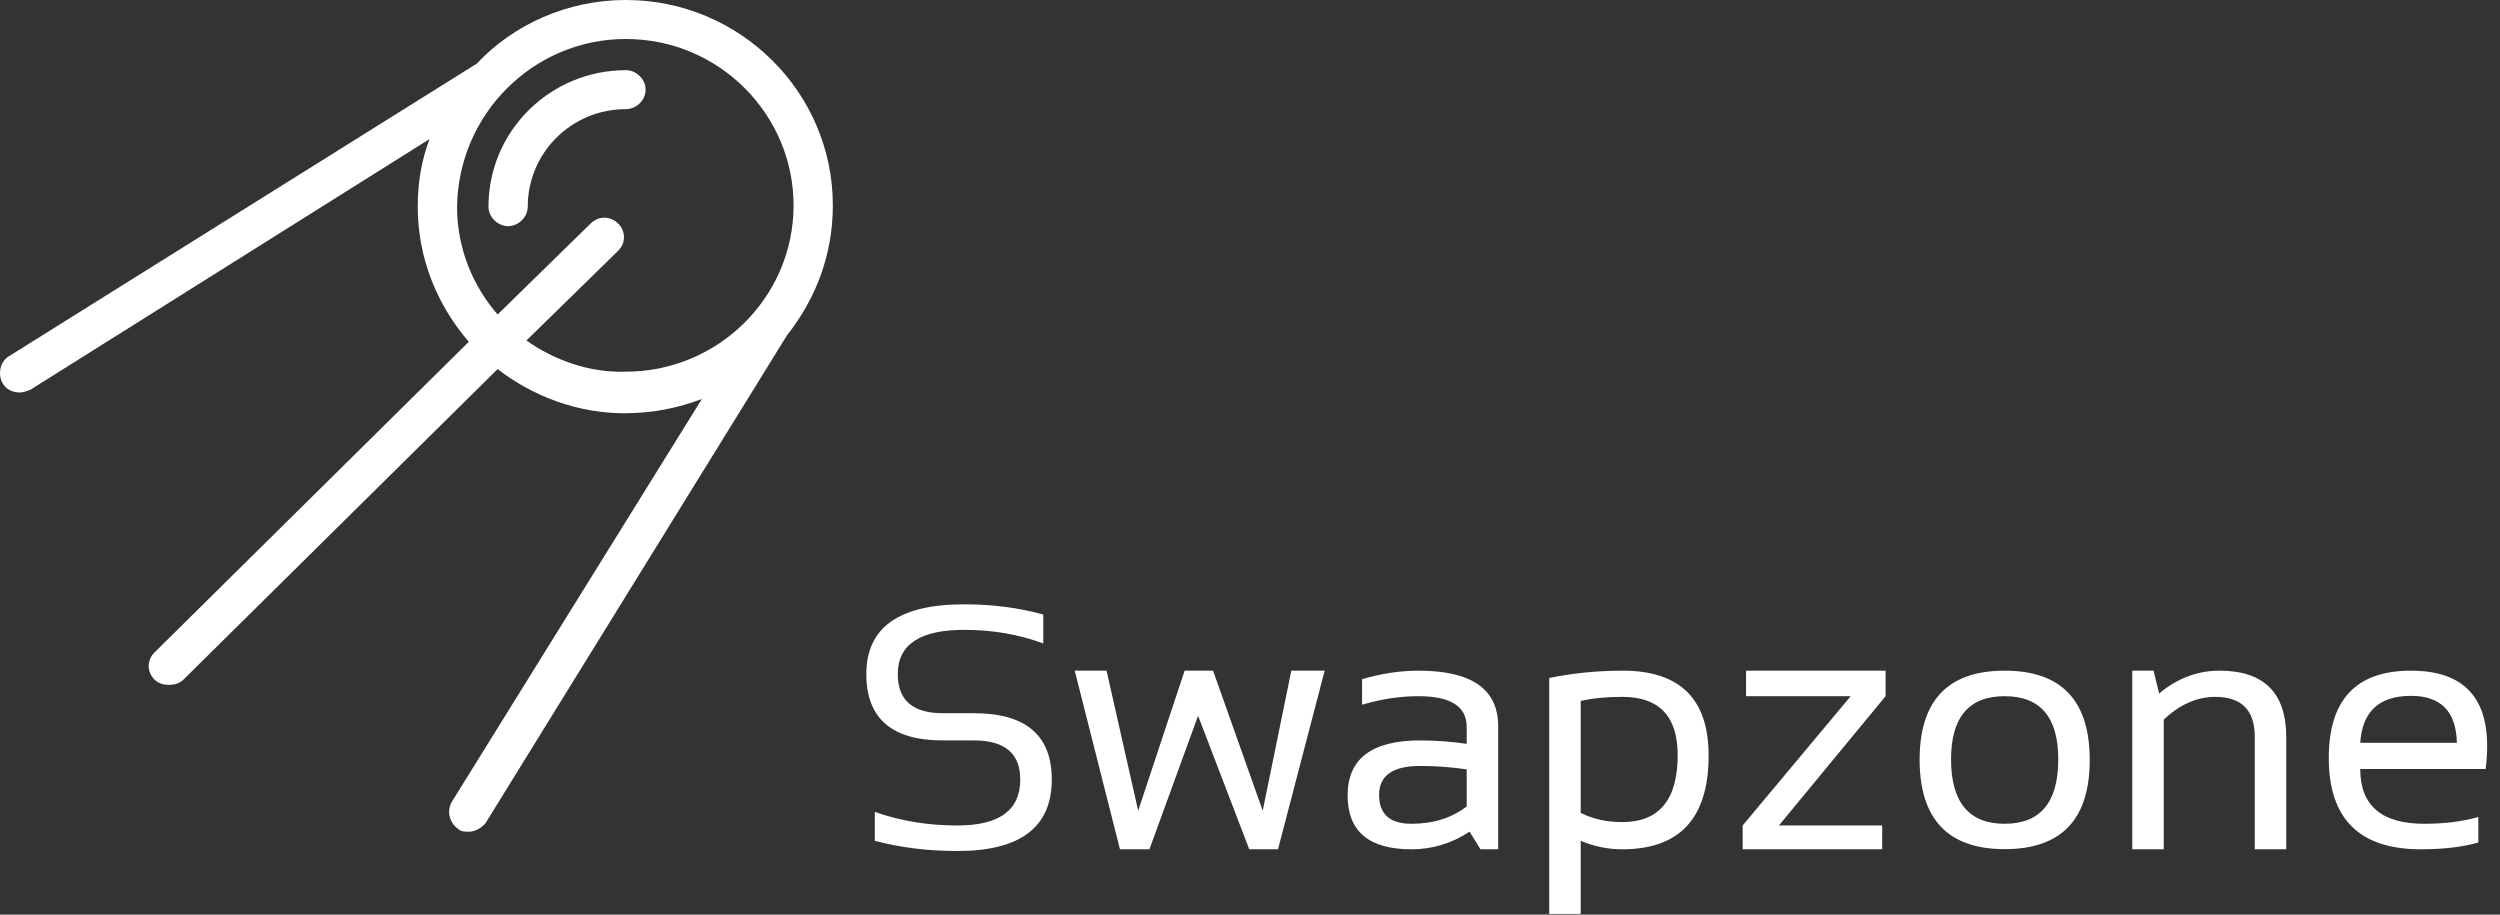
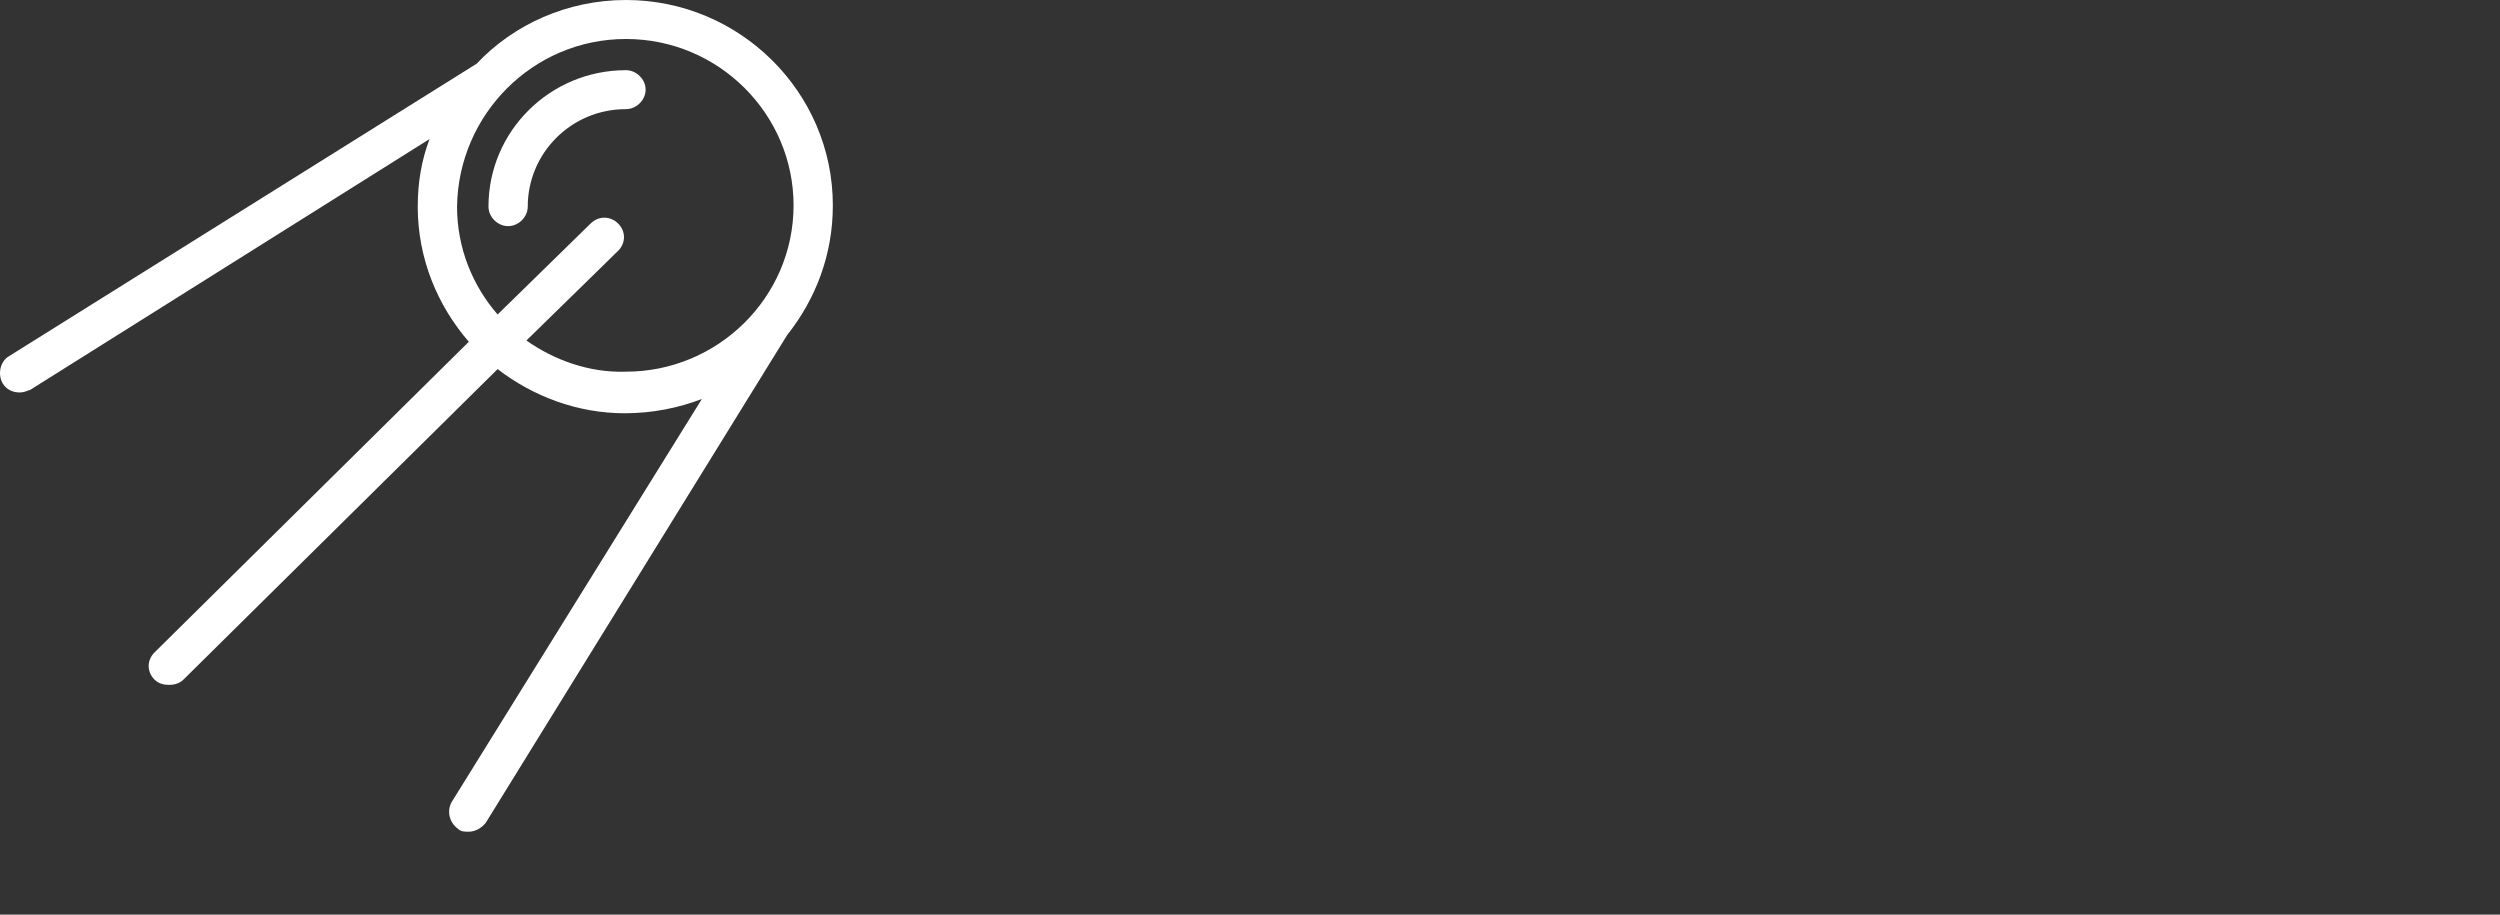
<svg xmlns="http://www.w3.org/2000/svg" width="82px" height="30px" viewBox="0 0 82 30" version="1.1">
  <rect x="0" y="0" width="82" height="30" fill="#333333" stroke="none" />
  <title>Swapzone</title>
  <desc>Created with Sketch.</desc>
  <g id="Page-1" stroke="none" stroke-width="1" fill="none" fill-rule="evenodd">
    <g id="exchanges_widget" transform="translate(-280, -1629)" fill="#FFFFFF" fill-rule="nonzero">
      <g id="Swapzone" transform="translate(279.857, 1628.286)">
        <g id="path-1-link" transform="translate(28, 20)">
-           <path d="M3.549,8.627 C5.61,8.627 6.641,7.846 6.641,6.283 C6.641,4.833 5.791,4.107 4.09,4.107 L4.09,4.107 L3.064,4.107 C2.081,4.107 1.59,3.679 1.59,2.824 C1.59,1.856 2.316,1.373 3.767,1.373 C4.697,1.373 5.562,1.522 6.362,1.819 L6.362,1.819 L6.362,0.871 C5.562,0.647 4.697,0.536 3.767,0.536 C1.628,0.536 0.558,1.298 0.558,2.824 C0.558,4.275 1.393,5 3.064,5 L3.064,5 L4.09,5 C5.102,5 5.608,5.428 5.608,6.283 C5.608,7.288 4.922,7.79 3.549,7.79 C2.578,7.79 1.674,7.641 0.837,7.344 L0.837,7.344 L0.837,8.292 C1.674,8.516 2.578,8.627 3.549,8.627 Z M9.844,8.571 L11.44,4.191 L13.119,8.571 L14.062,8.571 L15.592,2.712 L14.498,2.712 L13.56,7.305 L11.931,2.712 L10.999,2.712 L9.475,7.305 L8.438,2.712 L7.394,2.712 L8.878,8.571 L9.844,8.571 Z M21.283,8.571 L21.283,4.531 C21.283,3.318 20.413,2.712 18.672,2.712 C18.069,2.712 17.452,2.805 16.819,2.991 L16.819,2.991 L16.819,3.828 C17.452,3.642 18.069,3.549 18.672,3.549 C19.725,3.549 20.251,3.886 20.251,4.559 L20.251,4.559 L20.251,5.112 C19.741,5.037 19.232,5 18.722,5 C17.137,5 16.345,5.601 16.345,6.802 C16.345,7.982 17.042,8.571 18.438,8.571 C19.126,8.571 19.762,8.378 20.346,7.991 L20.346,7.991 L20.703,8.571 L21.283,8.571 Z M18.438,7.734 C17.731,7.734 17.377,7.418 17.377,6.786 C17.377,6.153 17.826,5.837 18.722,5.837 C19.232,5.837 19.741,5.874 20.251,5.949 L20.251,5.949 L20.251,7.165 C19.756,7.545 19.152,7.734 18.438,7.734 Z M23.99,10.692 L23.99,8.292 C24.429,8.478 24.883,8.571 25.352,8.571 C27.241,8.571 28.186,7.547 28.186,5.497 C28.186,3.64 27.247,2.712 25.368,2.712 C24.539,2.712 23.735,2.792 22.958,2.952 L22.958,2.952 L22.958,10.692 L23.99,10.692 Z M25.346,7.679 C24.847,7.679 24.395,7.578 23.99,7.377 L23.99,7.377 L23.99,3.705 C24.381,3.616 24.836,3.571 25.357,3.571 C26.566,3.571 27.171,4.209 27.171,5.485 C27.171,6.948 26.562,7.679 25.346,7.679 Z M33.878,8.571 L33.878,7.79 L30.491,7.79 L33.99,3.549 L33.99,2.712 L29.414,2.712 L29.414,3.549 L32.846,3.549 L29.302,7.79 L29.302,8.571 L33.878,8.571 Z M37.896,8.566 C39.756,8.566 40.686,7.591 40.686,5.642 C40.686,3.689 39.756,2.712 37.896,2.712 C36.036,2.712 35.106,3.689 35.106,5.642 C35.113,7.591 36.044,8.566 37.896,8.566 Z M37.896,7.734 C36.724,7.734 36.138,7.029 36.138,5.619 C36.138,4.239 36.724,3.549 37.896,3.549 C39.068,3.549 39.654,4.239 39.654,5.619 C39.654,7.029 39.068,7.734 37.896,7.734 Z M43.114,8.571 L43.114,4.314 C43.646,3.819 44.208,3.571 44.799,3.571 C45.666,3.571 46.099,4.007 46.099,4.877 L46.099,4.877 L46.099,8.571 L47.132,8.571 L47.132,4.894 C47.132,3.439 46.401,2.712 44.939,2.712 C44.221,2.712 43.562,2.961 42.963,3.46 L42.963,3.46 L42.779,2.712 L42.081,2.712 L42.081,8.571 L43.114,8.571 Z M51.546,8.571 C52.286,8.571 52.915,8.497 53.432,8.348 L53.432,8.348 L53.432,7.511 C52.915,7.66 52.323,7.734 51.657,7.734 C50.259,7.734 49.559,7.135 49.559,5.938 L49.559,5.938 L53.672,5.938 C53.705,5.67 53.722,5.419 53.722,5.184 C53.722,3.536 52.889,2.712 51.222,2.712 C49.425,2.712 48.527,3.666 48.527,5.575 C48.527,7.573 49.533,8.571 51.546,8.571 Z M52.729,5.078 L49.559,5.078 C49.626,4.051 50.18,3.538 51.222,3.538 C52.204,3.538 52.706,4.051 52.729,5.078 L52.729,5.078 Z" id="path-1" />
-         </g>
+           </g>
        <g id="3z_rd_f" transform="translate(0.143, 0.714)">
          <path d="M27.317,6.735 C27.317,3.026 24.268,0 20.531,0 C18.599,0 16.838,0.81 15.635,2.089 L0.302,11.679 C0.002,11.85 -0.084,12.276 0.088,12.575 C0.216,12.788 0.431,12.873 0.646,12.873 C0.775,12.873 0.861,12.83 0.99,12.788 L14.089,4.561 C13.831,5.243 13.702,5.968 13.702,6.777 C13.702,8.482 14.347,10.017 15.377,11.21 L5.07,21.398 C4.812,21.654 4.812,22.037 5.07,22.293 C5.199,22.421 5.37,22.464 5.542,22.464 C5.714,22.464 5.886,22.421 6.015,22.293 L16.322,12.106 C17.482,13.001 18.942,13.555 20.488,13.555 C21.39,13.555 22.249,13.384 23.022,13.086 L14.819,26.3 C14.647,26.598 14.733,26.982 15.034,27.195 C15.12,27.28 15.249,27.28 15.377,27.28 C15.592,27.28 15.807,27.152 15.936,26.982 L25.814,10.997 C26.759,9.804 27.317,8.355 27.317,6.735 Z M17.267,11.168 L20.274,8.227 C20.531,7.971 20.531,7.587 20.274,7.332 C20.016,7.076 19.629,7.076 19.372,7.332 L16.322,10.315 C15.506,9.378 14.991,8.141 14.991,6.777 C15.034,3.751 17.482,1.279 20.531,1.279 C23.581,1.279 26.029,3.751 26.029,6.735 C26.029,9.761 23.538,12.191 20.531,12.191 C19.329,12.233 18.169,11.807 17.267,11.168 Z" id="Shape" />
          <path d="M20.531,2.302 C18.04,2.302 16.022,4.305 16.022,6.777 C16.022,7.118 16.322,7.417 16.666,7.417 C17.01,7.417 17.31,7.118 17.31,6.777 C17.31,5.03 18.727,3.58 20.531,3.58 C20.875,3.58 21.176,3.282 21.176,2.941 C21.176,2.6 20.875,2.302 20.531,2.302 Z" id="Path" />
        </g>
      </g>
    </g>
  </g>
</svg>